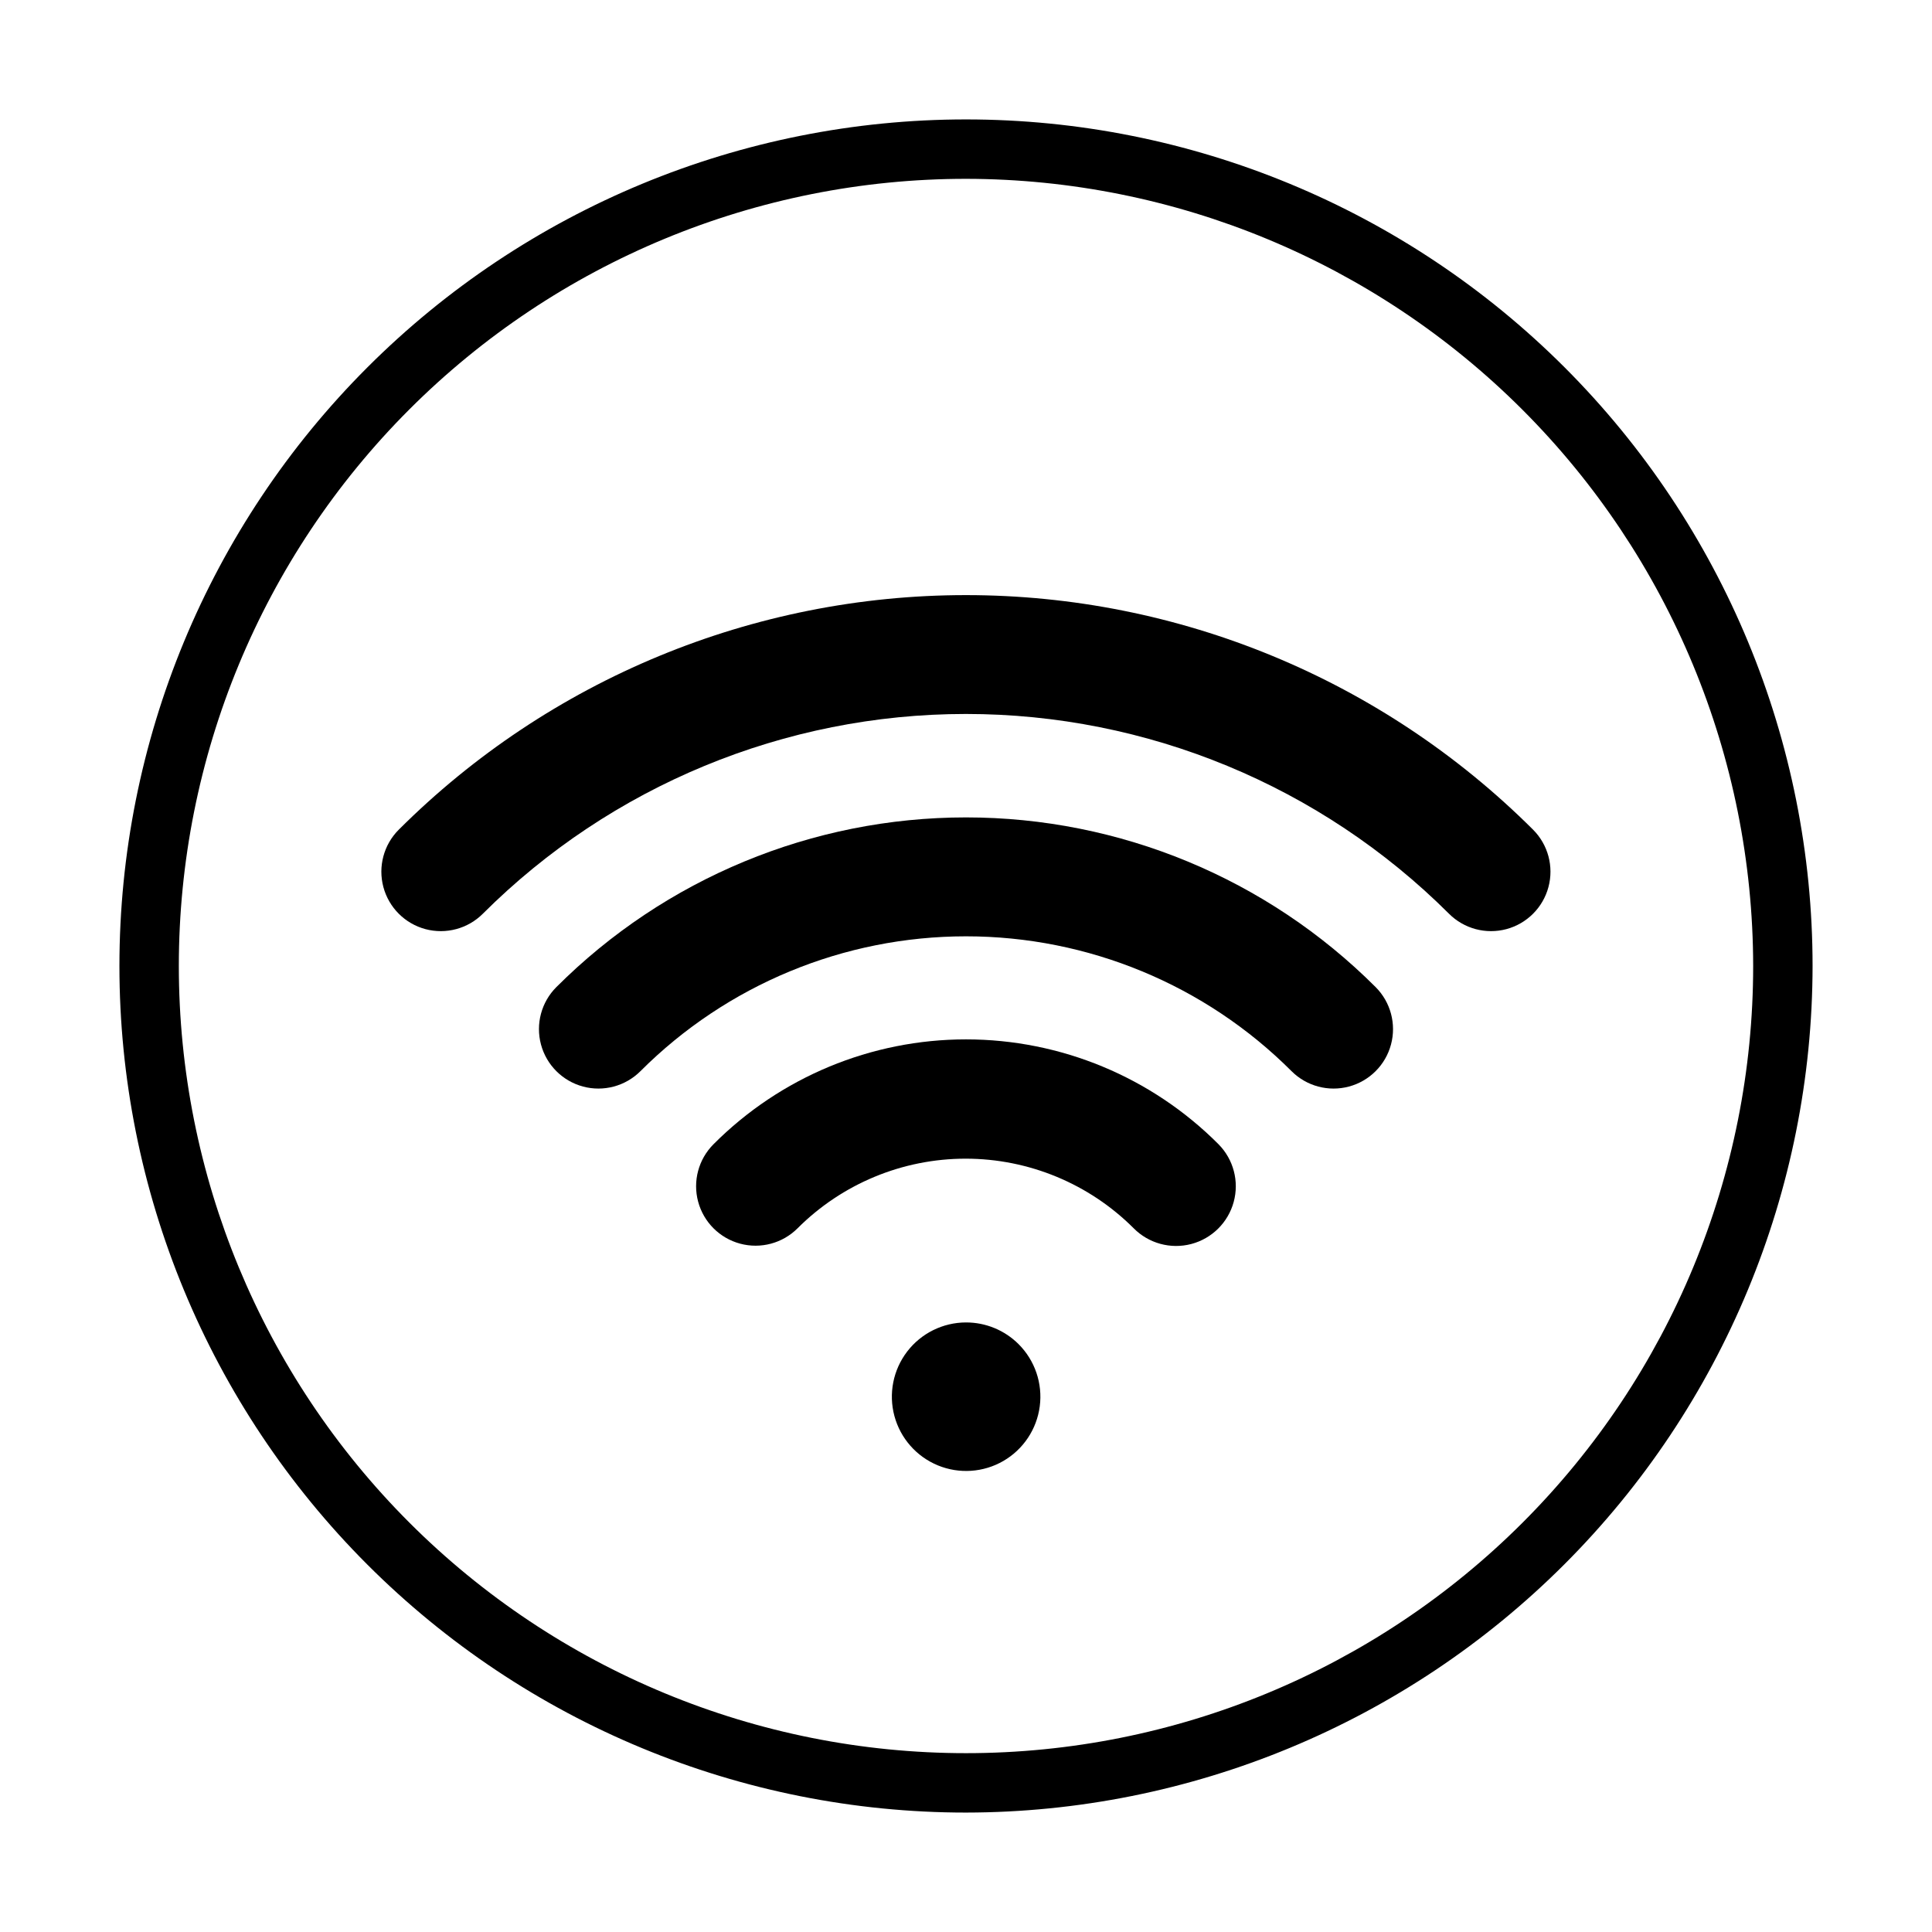
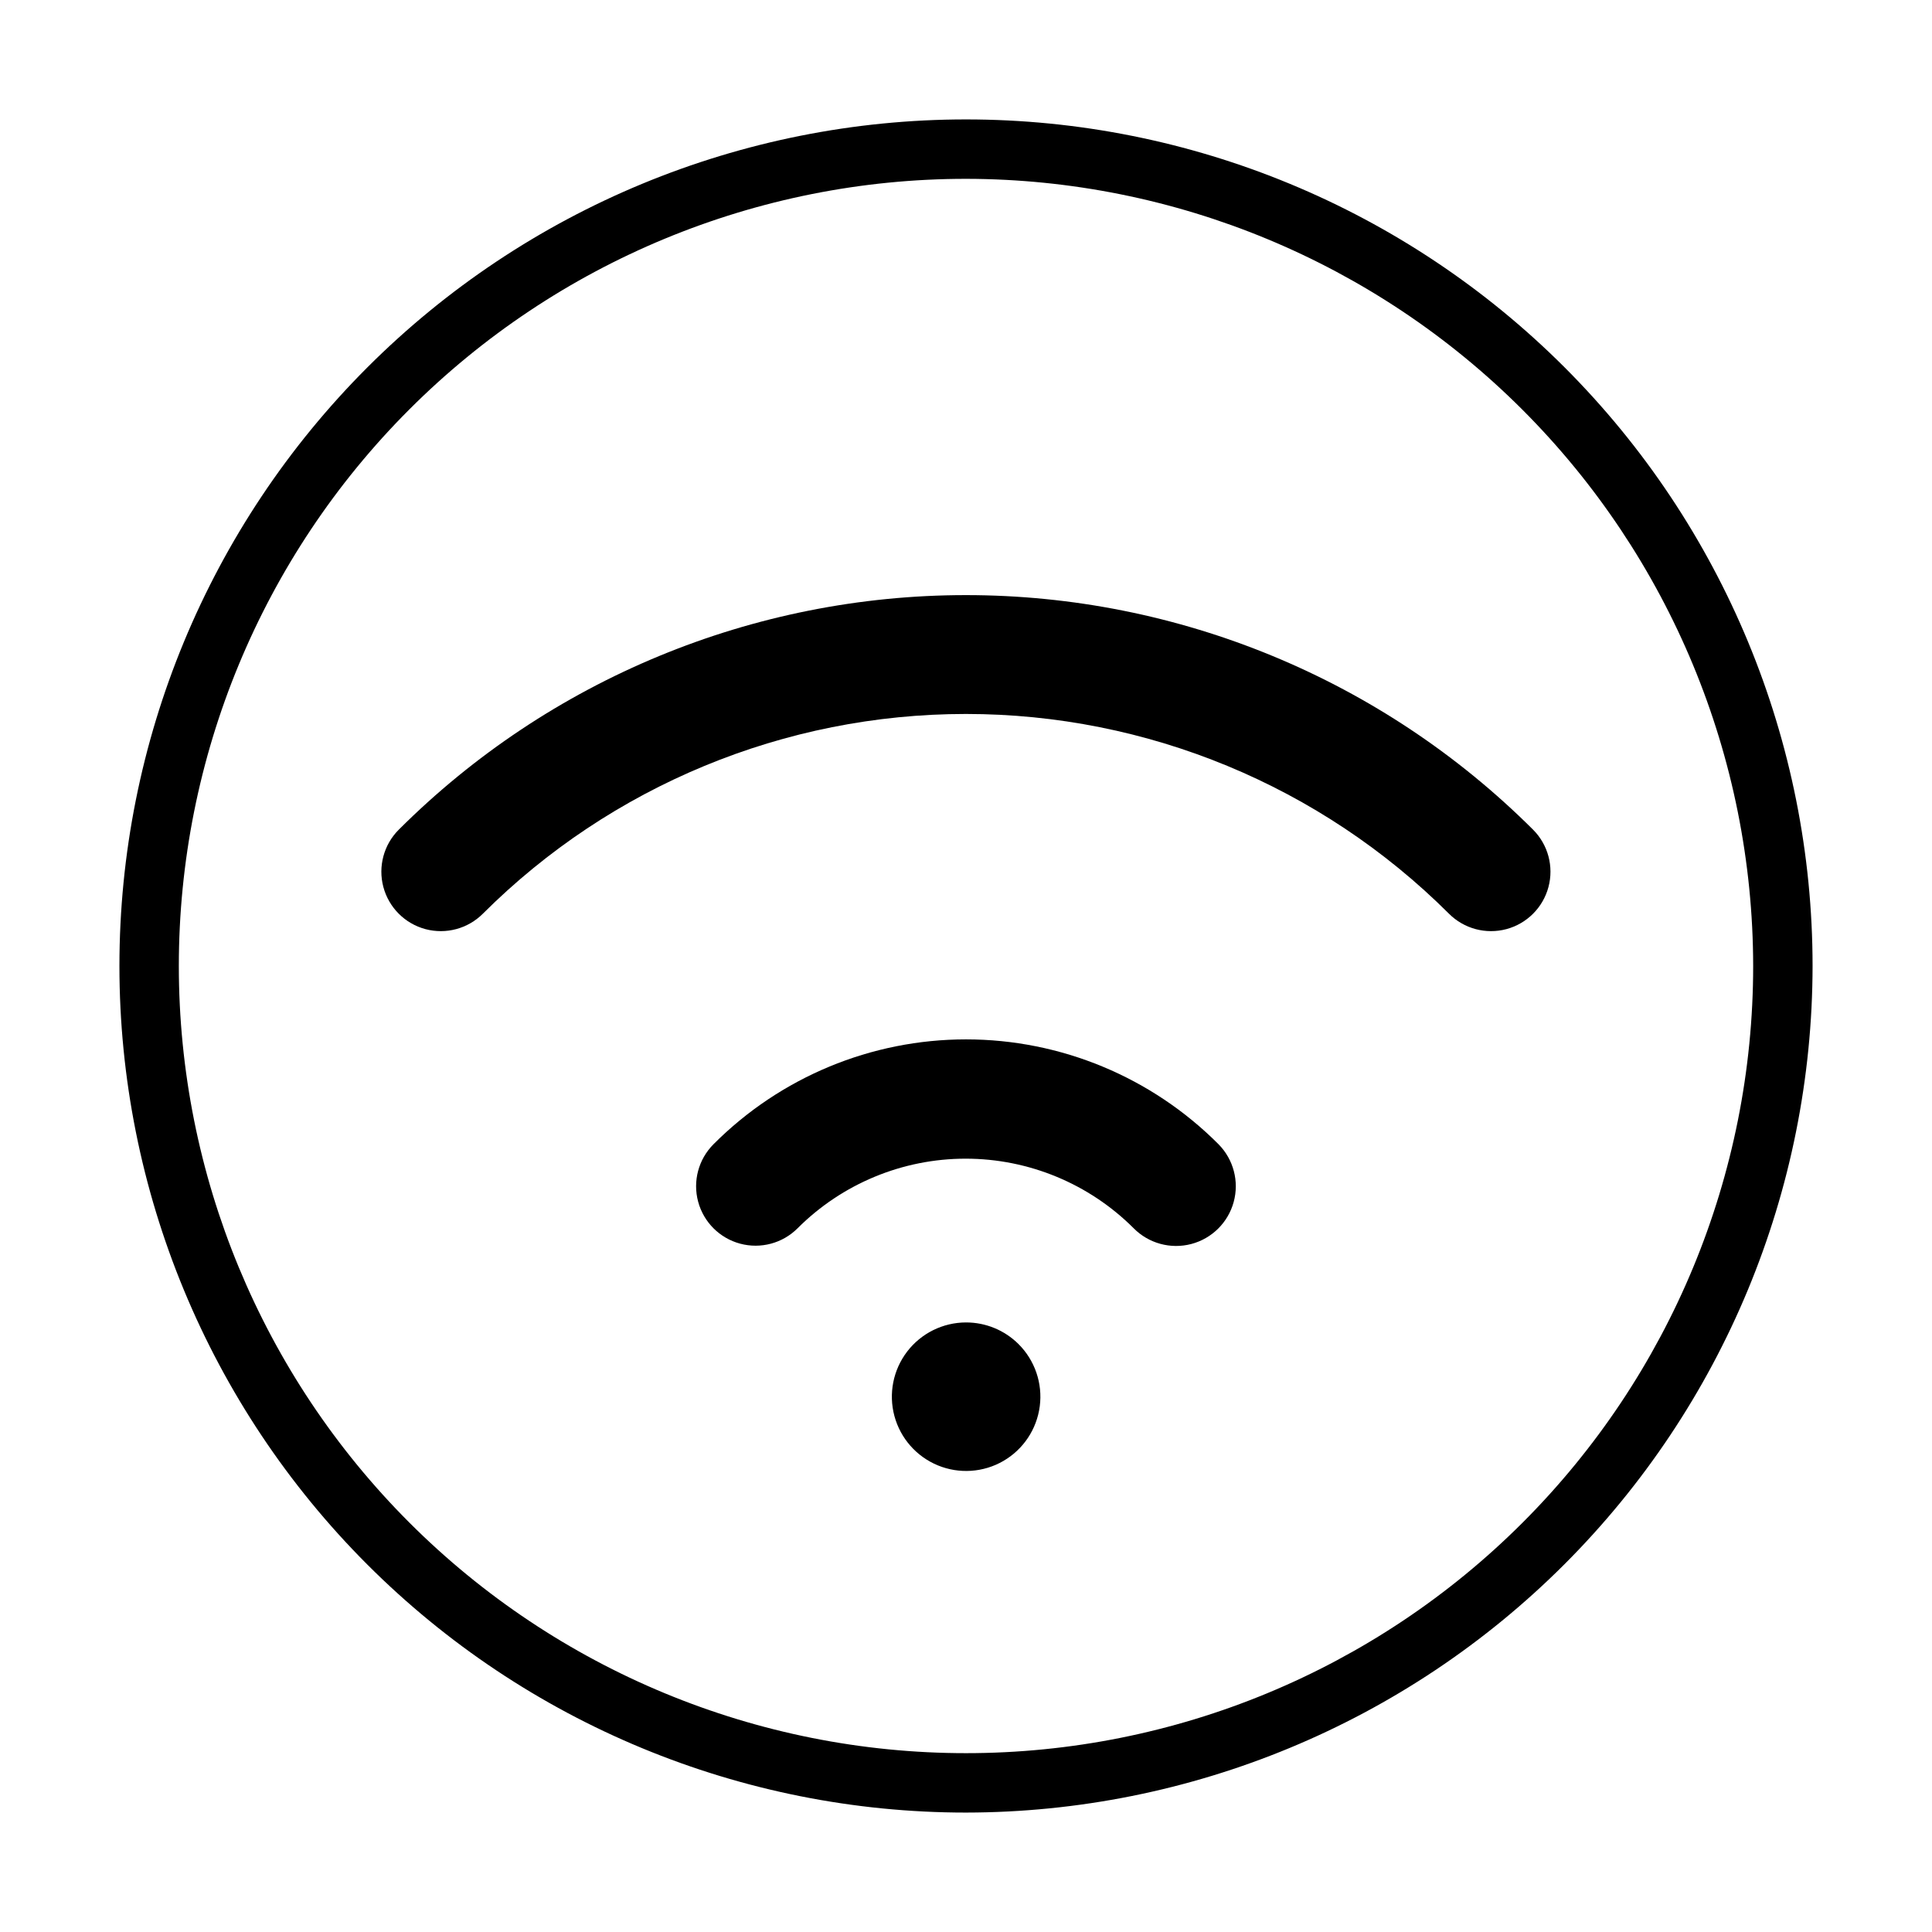
<svg xmlns="http://www.w3.org/2000/svg" fill="#000000" width="800px" height="800px" version="1.1" viewBox="144 144 512 512">
  <g>
    <path d="m550.28 363.87c-39.895-39.805-93.945-62.16-150.3-62.16-56.355 0-110.41 22.355-150.3 62.16-3.981 3.977-5.535 9.777-4.078 15.215s5.703 9.684 11.137 11.141c5.438 1.453 11.238-0.098 15.219-4.078 33.98-33.902 80.02-52.941 128.02-52.941 47.996 0 94.039 19.039 128.02 52.941 3.981 3.981 9.781 5.531 15.219 4.078 5.434-1.457 9.68-5.703 11.137-11.141 1.457-5.438-0.098-11.238-4.074-15.215z" />
-     <path d="m291.44 405.59c-3.977 3.981-5.531 9.781-4.074 15.219 1.457 5.434 5.703 9.68 11.137 11.137 5.438 1.457 11.238-0.098 15.219-4.074 22.883-22.883 53.914-35.738 86.277-35.738 32.359 0 63.395 12.855 86.277 35.738 3.977 3.977 9.777 5.531 15.215 4.074 5.438-1.457 9.684-5.703 11.137-11.137 1.457-5.438-0.094-11.238-4.074-15.219-28.789-28.793-67.84-44.969-108.55-44.969-40.719 0-79.77 16.176-108.56 44.969z" />
-     <path d="m333.09 447.23c-3.981 3.981-5.535 9.781-4.078 15.215 1.457 5.438 5.703 9.684 11.141 11.141 5.438 1.457 11.234-0.098 15.215-4.078 11.812-11.812 27.832-18.449 44.535-18.449 16.707 0 32.727 6.637 44.539 18.449 3.977 4.016 9.797 5.602 15.266 4.164 5.465-1.441 9.75-5.688 11.234-11.141 1.488-5.453-0.047-11.285-4.027-15.301-17.723-17.785-41.801-27.785-66.91-27.785-25.113 0-49.188 10-66.914 27.785z" />
+     <path d="m333.09 447.23c-3.981 3.981-5.535 9.781-4.078 15.215 1.457 5.438 5.703 9.684 11.141 11.141 5.438 1.457 11.234-0.098 15.215-4.078 11.812-11.812 27.832-18.449 44.535-18.449 16.707 0 32.727 6.637 44.539 18.449 3.977 4.016 9.797 5.602 15.266 4.164 5.465-1.441 9.75-5.688 11.234-11.141 1.488-5.453-0.047-11.285-4.027-15.301-17.723-17.785-41.801-27.785-66.91-27.785-25.113 0-49.188 10-66.914 27.785" />
    <path d="m400 494.46c-6.121 0.012-11.883 2.867-15.602 7.727-3.715 4.859-4.957 11.172-3.367 17.078 1.594 5.906 5.844 10.738 11.5 13.07 5.656 2.332 12.074 1.902 17.367-1.164 5.293-3.066 8.859-8.422 9.648-14.488 0.793-6.066-1.285-12.152-5.613-16.473-3.699-3.691-8.711-5.758-13.934-5.75z" />
    <path d="m400 624.35c-59.504 0-116.57-23.637-158.64-65.711s-65.711-99.141-65.711-158.64c0-59.504 23.637-116.57 65.711-158.64s99.141-65.711 158.64-65.711c59.5 0 116.57 23.637 158.64 65.711s65.711 99.141 65.711 158.64c-0.062 59.48-23.719 116.51-65.781 158.57-42.059 42.062-99.09 65.719-158.57 65.781zm0-432.96c-55.328 0-108.39 21.977-147.51 61.098-39.121 39.125-61.098 92.184-61.098 147.51 0 55.324 21.977 108.39 61.098 147.51 39.125 39.121 92.184 61.098 147.51 61.098 55.324 0 108.39-21.977 147.51-61.098 39.121-39.121 61.098-92.184 61.098-147.51-0.062-55.309-22.059-108.33-61.168-147.44s-92.133-61.105-147.44-61.168z" />
  </g>
</svg>